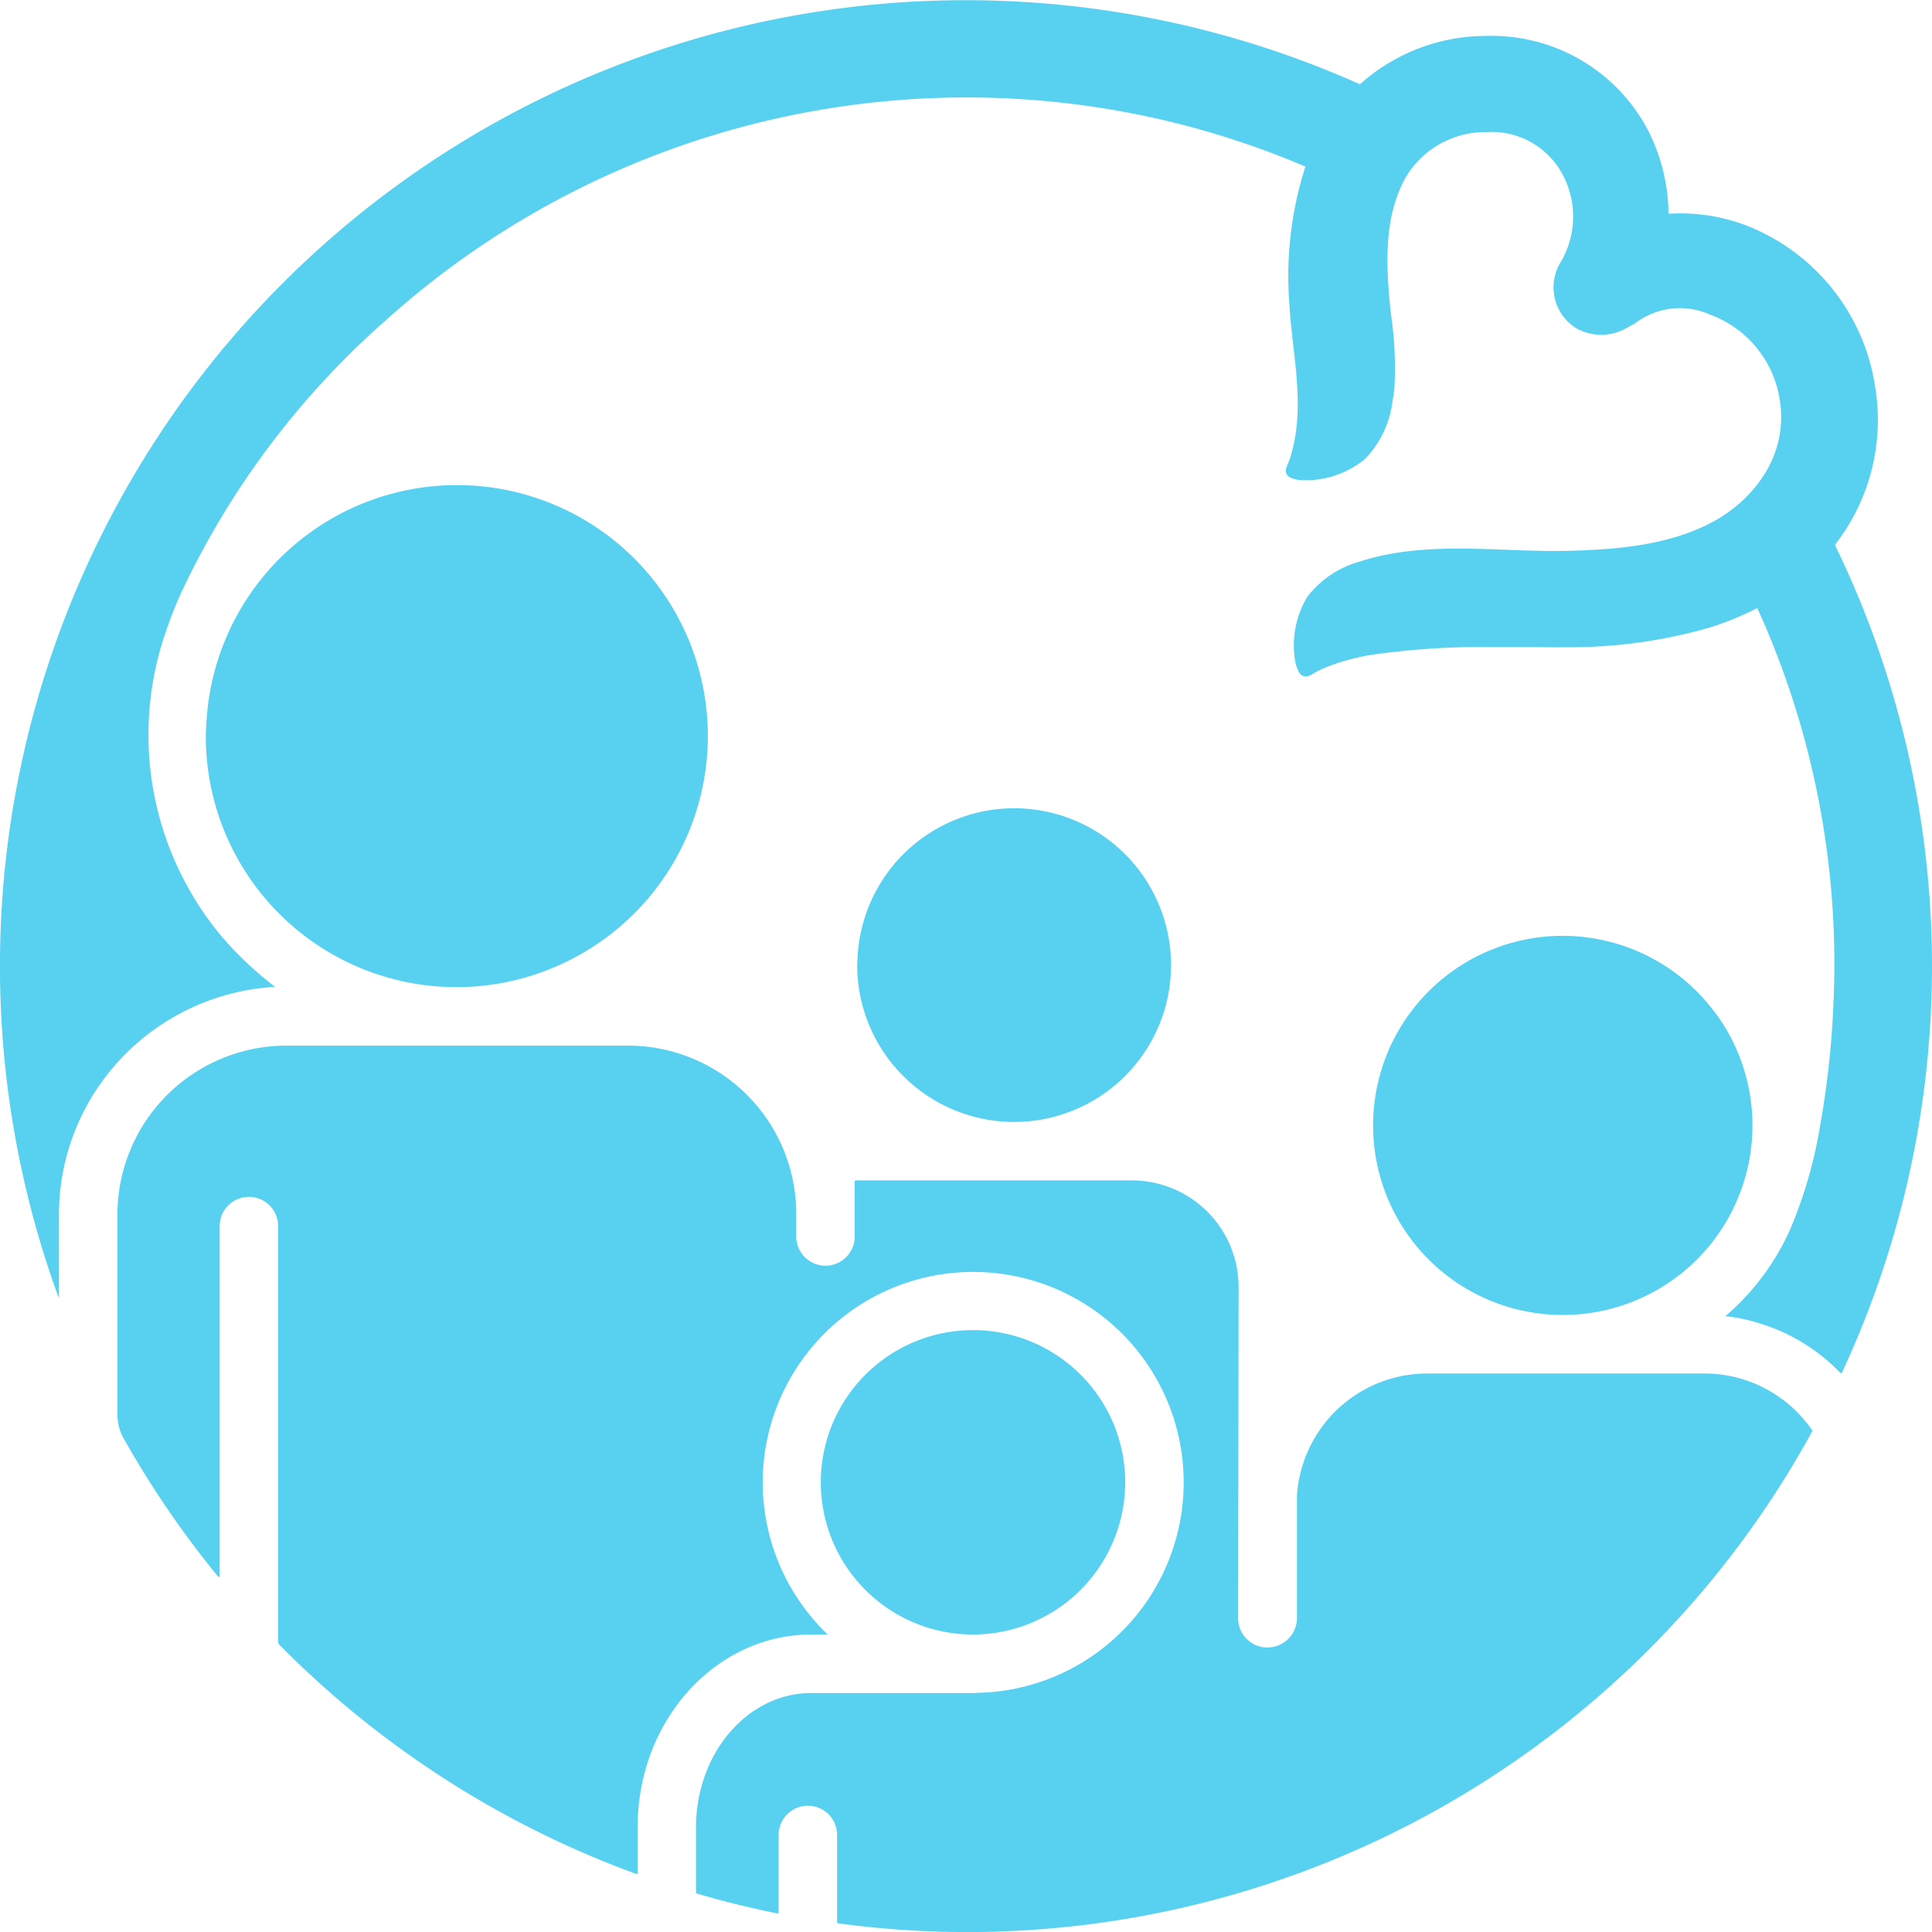
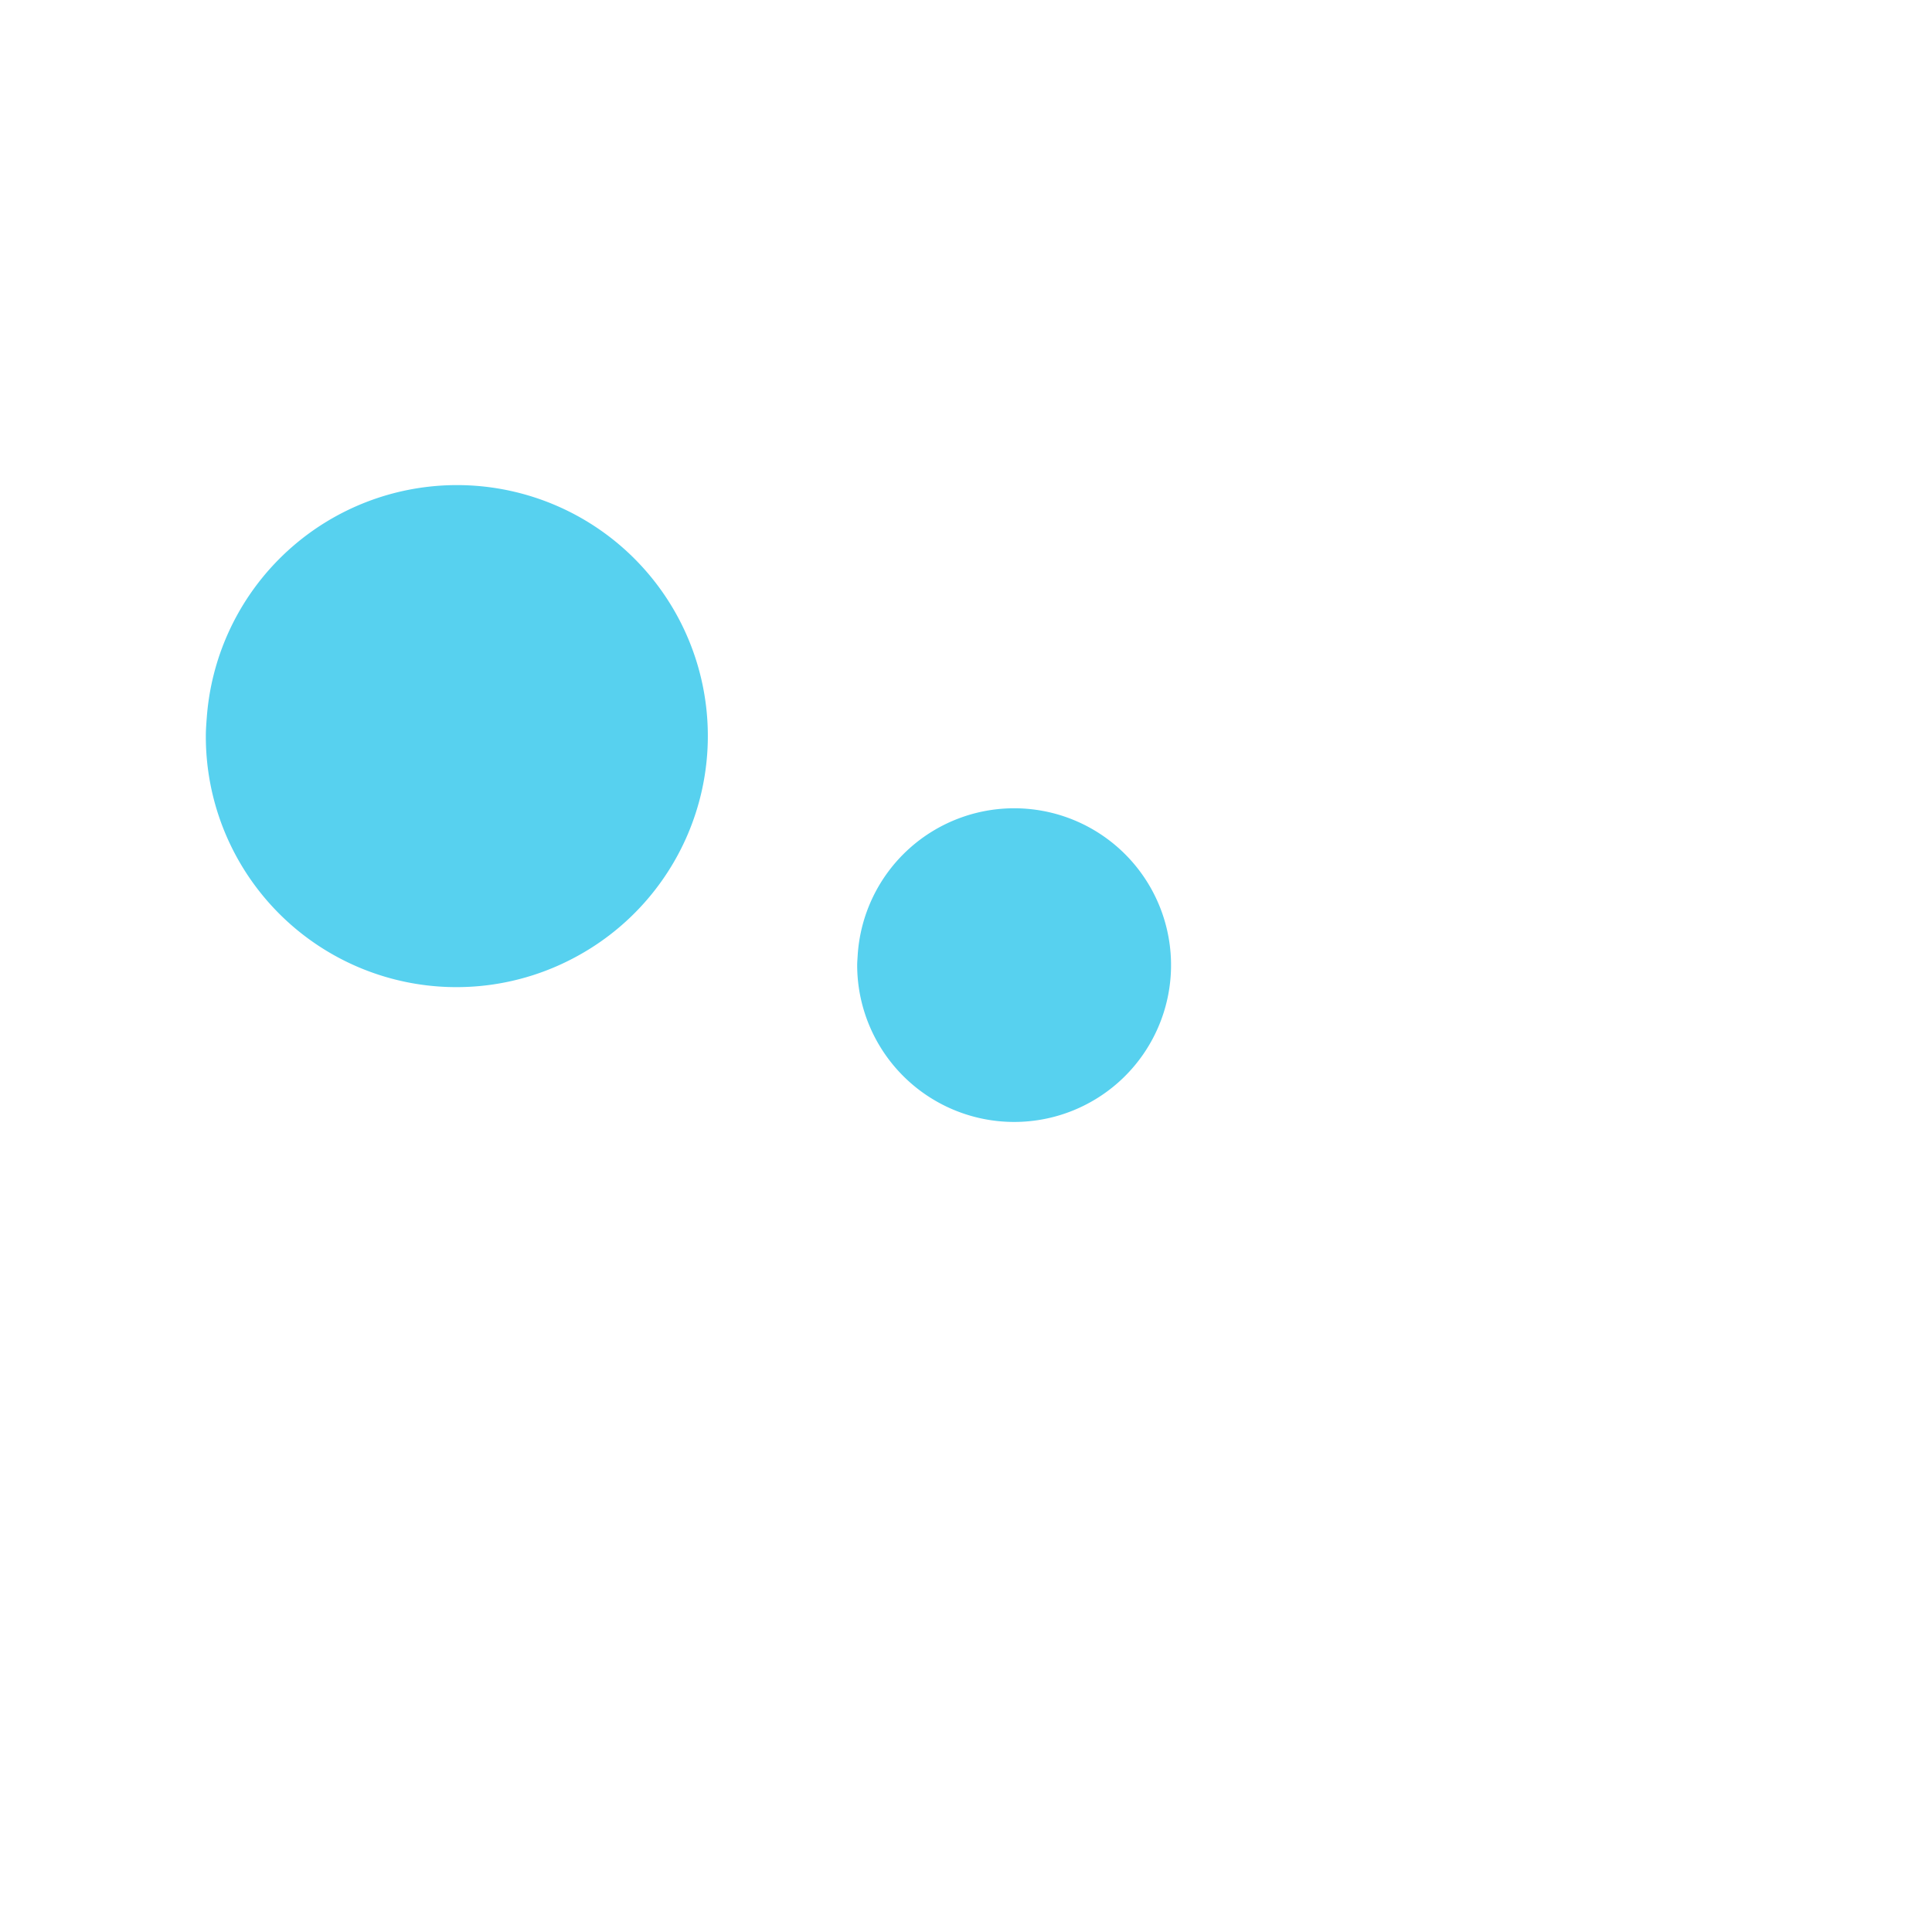
<svg xmlns="http://www.w3.org/2000/svg" id="Group_2183" data-name="Group 2183" width="145.692" height="145.691" viewBox="0 0 145.692 145.691">
-   <path id="Path_2286" data-name="Path 2286" d="M227.525,341.154a9.809,9.809,0,0,0-4.756-1.229H201.857a9.851,9.851,0,0,0-9.82,9.145v9.317a2.235,2.235,0,0,1-2.24,2.2,2.2,2.2,0,0,1-2.2-2.2l.035-24.977a8.046,8.046,0,0,0-8.045-8.046H158.756a.073.073,0,0,0-.072.072v4.156a2.2,2.2,0,1,1-4.408,0v-1.71A12.686,12.686,0,0,0,141.59,315.2H115.769a12.754,12.754,0,0,0-12.685,12.685v15.13a3.679,3.679,0,0,0,.467,1.8,73.189,73.189,0,0,0,7.128,10.429.067.067,0,0,0,.117-.042V328.809a2.2,2.2,0,1,1,4.408,0v31.355a.3.3,0,0,0,.086.208,73.06,73.06,0,0,0,26.918,17.29.076.076,0,0,0,.1-.071v-3.5c0-.1.012-.2.014-.3a15.762,15.762,0,0,1,.521-3.766c1.594-6.011,6.62-10.417,12.566-10.417h1.241a15.872,15.872,0,1,1,11.186,4.4v.012H155.41c-4.03,0-7.419,3.2-8.4,7.519a11.566,11.566,0,0,0-.294,2.555v4.975a.074.074,0,0,0,.054.072c2,.581,4.026,1.086,6.089,1.5a.075.075,0,0,0,.089-.074v-5.845a2.2,2.2,0,0,1,4.408,0v6.589a.076.076,0,0,0,.065.075,72.63,72.63,0,0,0,73.465-37.093.088.088,0,0,0,0-.093A9.928,9.928,0,0,0,227.525,341.154Z" transform="translate(-94.23 -236.349)" fill="#57d1ef" />
-   <path id="Path_2287" data-name="Path 2287" d="M207.318,359.553a11.478,11.478,0,1,0-11.479,11.478A11.491,11.491,0,0,0,207.318,359.553Z" transform="translate(-122.465 -247.771)" fill="#57d1ef" />
-   <path id="Path_2288" data-name="Path 2288" d="M262.486,331.1a14.291,14.291,0,0,0,11.8-22.371c-.111-.161-.234-.312-.35-.469a14.295,14.295,0,1,0-11.451,22.84Z" transform="translate(-144.636 -231.938)" fill="#57d1ef" />
  <path id="Path_2289" data-name="Path 2289" d="M140.93,286.153a18.918,18.918,0,1,0-27.556-18.216c-.037.471-.073.943-.073,1.423a18.9,18.9,0,0,0,27.63,16.793Z" transform="translate(-97.779 -213.85)" fill="#57d1ef" />
  <path id="Path_2290" data-name="Path 2290" d="M200.389,311.429A11.827,11.827,0,1,0,188.6,298.889c-.013.237-.036.472-.036.712A11.84,11.84,0,0,0,200.389,311.429Z" transform="translate(-123.924 -226.823)" fill="#57d1ef" />
-   <path id="Path_2291" data-name="Path 2291" d="M227.9,235.482l.012-.01c0-.008,0-.02-.006-.027a15.317,15.317,0,0,0,3.006-11.96,15.524,15.524,0,0,0-9.962-12.2,14,14,0,0,0-5.611-.786,14.066,14.066,0,0,0-1.674-6.541,13.329,13.329,0,0,0-12.053-6.871,14.274,14.274,0,0,0-9.53,3.634c-.039-.017-.08-.02-.119-.035a72.834,72.834,0,0,0-98,91.608v-6.379a17.151,17.151,0,0,1,3.461-10.269,17.333,17.333,0,0,1,12.837-6.85,26.563,26.563,0,0,1-3.956-3.714,23.692,23.692,0,0,1-4.269-23.1c.315-.934.675-1.852,1.073-2.753A62.934,62.934,0,0,1,118.6,218.54,65.468,65.468,0,0,1,175.739,203.1a65.007,65.007,0,0,1,12.234,3.848l.008,0-.049.076a27.009,27.009,0,0,0-1.187,10.2c.181,3.441,1.055,6.953.386,10.385a12.572,12.572,0,0,1-.332,1.33c-.1.335-.409.781-.285,1.139a.64.64,0,0,0,.4.354,4.468,4.468,0,0,0,.574.148,7.064,7.064,0,0,0,4.935-1.566,7.454,7.454,0,0,0,2.066-4.136c.067-.4.133-.8.178-1.2a27.528,27.528,0,0,0-.28-5.754c-.341-3.47-.592-7.147,1.195-10.273a6.975,6.975,0,0,1,6.048-3.311,6.052,6.052,0,0,1,5.681,3.123,6.728,6.728,0,0,1-.09,6.659,3.633,3.633,0,0,0,1.144,5,3.846,3.846,0,0,0,3.833-.022c.076-.045.151-.074.221-.124a3.61,3.61,0,0,0,.479-.273,5.55,5.55,0,0,1,5.554-.607,8.156,8.156,0,0,1,5.287,6.509c.642,4.115-1.977,7.645-5.536,9.371-3.114,1.511-6.661,1.822-10.072,1.932-5.014.161-10.108-.73-15.049.518-.394.1-.78.221-1.168.342a7.451,7.451,0,0,0-3.811,2.618,7.054,7.054,0,0,0-.868,5.1,4.21,4.21,0,0,0,.226.548.638.638,0,0,0,.406.35c.371.074.771-.29,1.089-.439a12.585,12.585,0,0,1,1.271-.512,16.925,16.925,0,0,1,2.72-.675,58.528,58.528,0,0,1,9.238-.583q1.086,0,2.173,0,.9,0,1.81.013c.507.006,1.014,0,1.521,0a38.284,38.284,0,0,0,10.772-1.491,22.244,22.244,0,0,0,3.568-1.468h0c.433.951.847,1.912,1.233,2.884a64.808,64.808,0,0,1,4.515,26.944,67.853,67.853,0,0,1-.972,9.023,34.211,34.211,0,0,1-2.26,7.929,18.526,18.526,0,0,1-4.925,6.631,11.323,11.323,0,0,1,2.436.489,14.085,14.085,0,0,1,6.234,3.775.08.08,0,0,0,.131-.022,72.582,72.582,0,0,0-.527-62.4Z" transform="translate(-89.517 -194.378)" fill="#57d1ef" />
</svg>